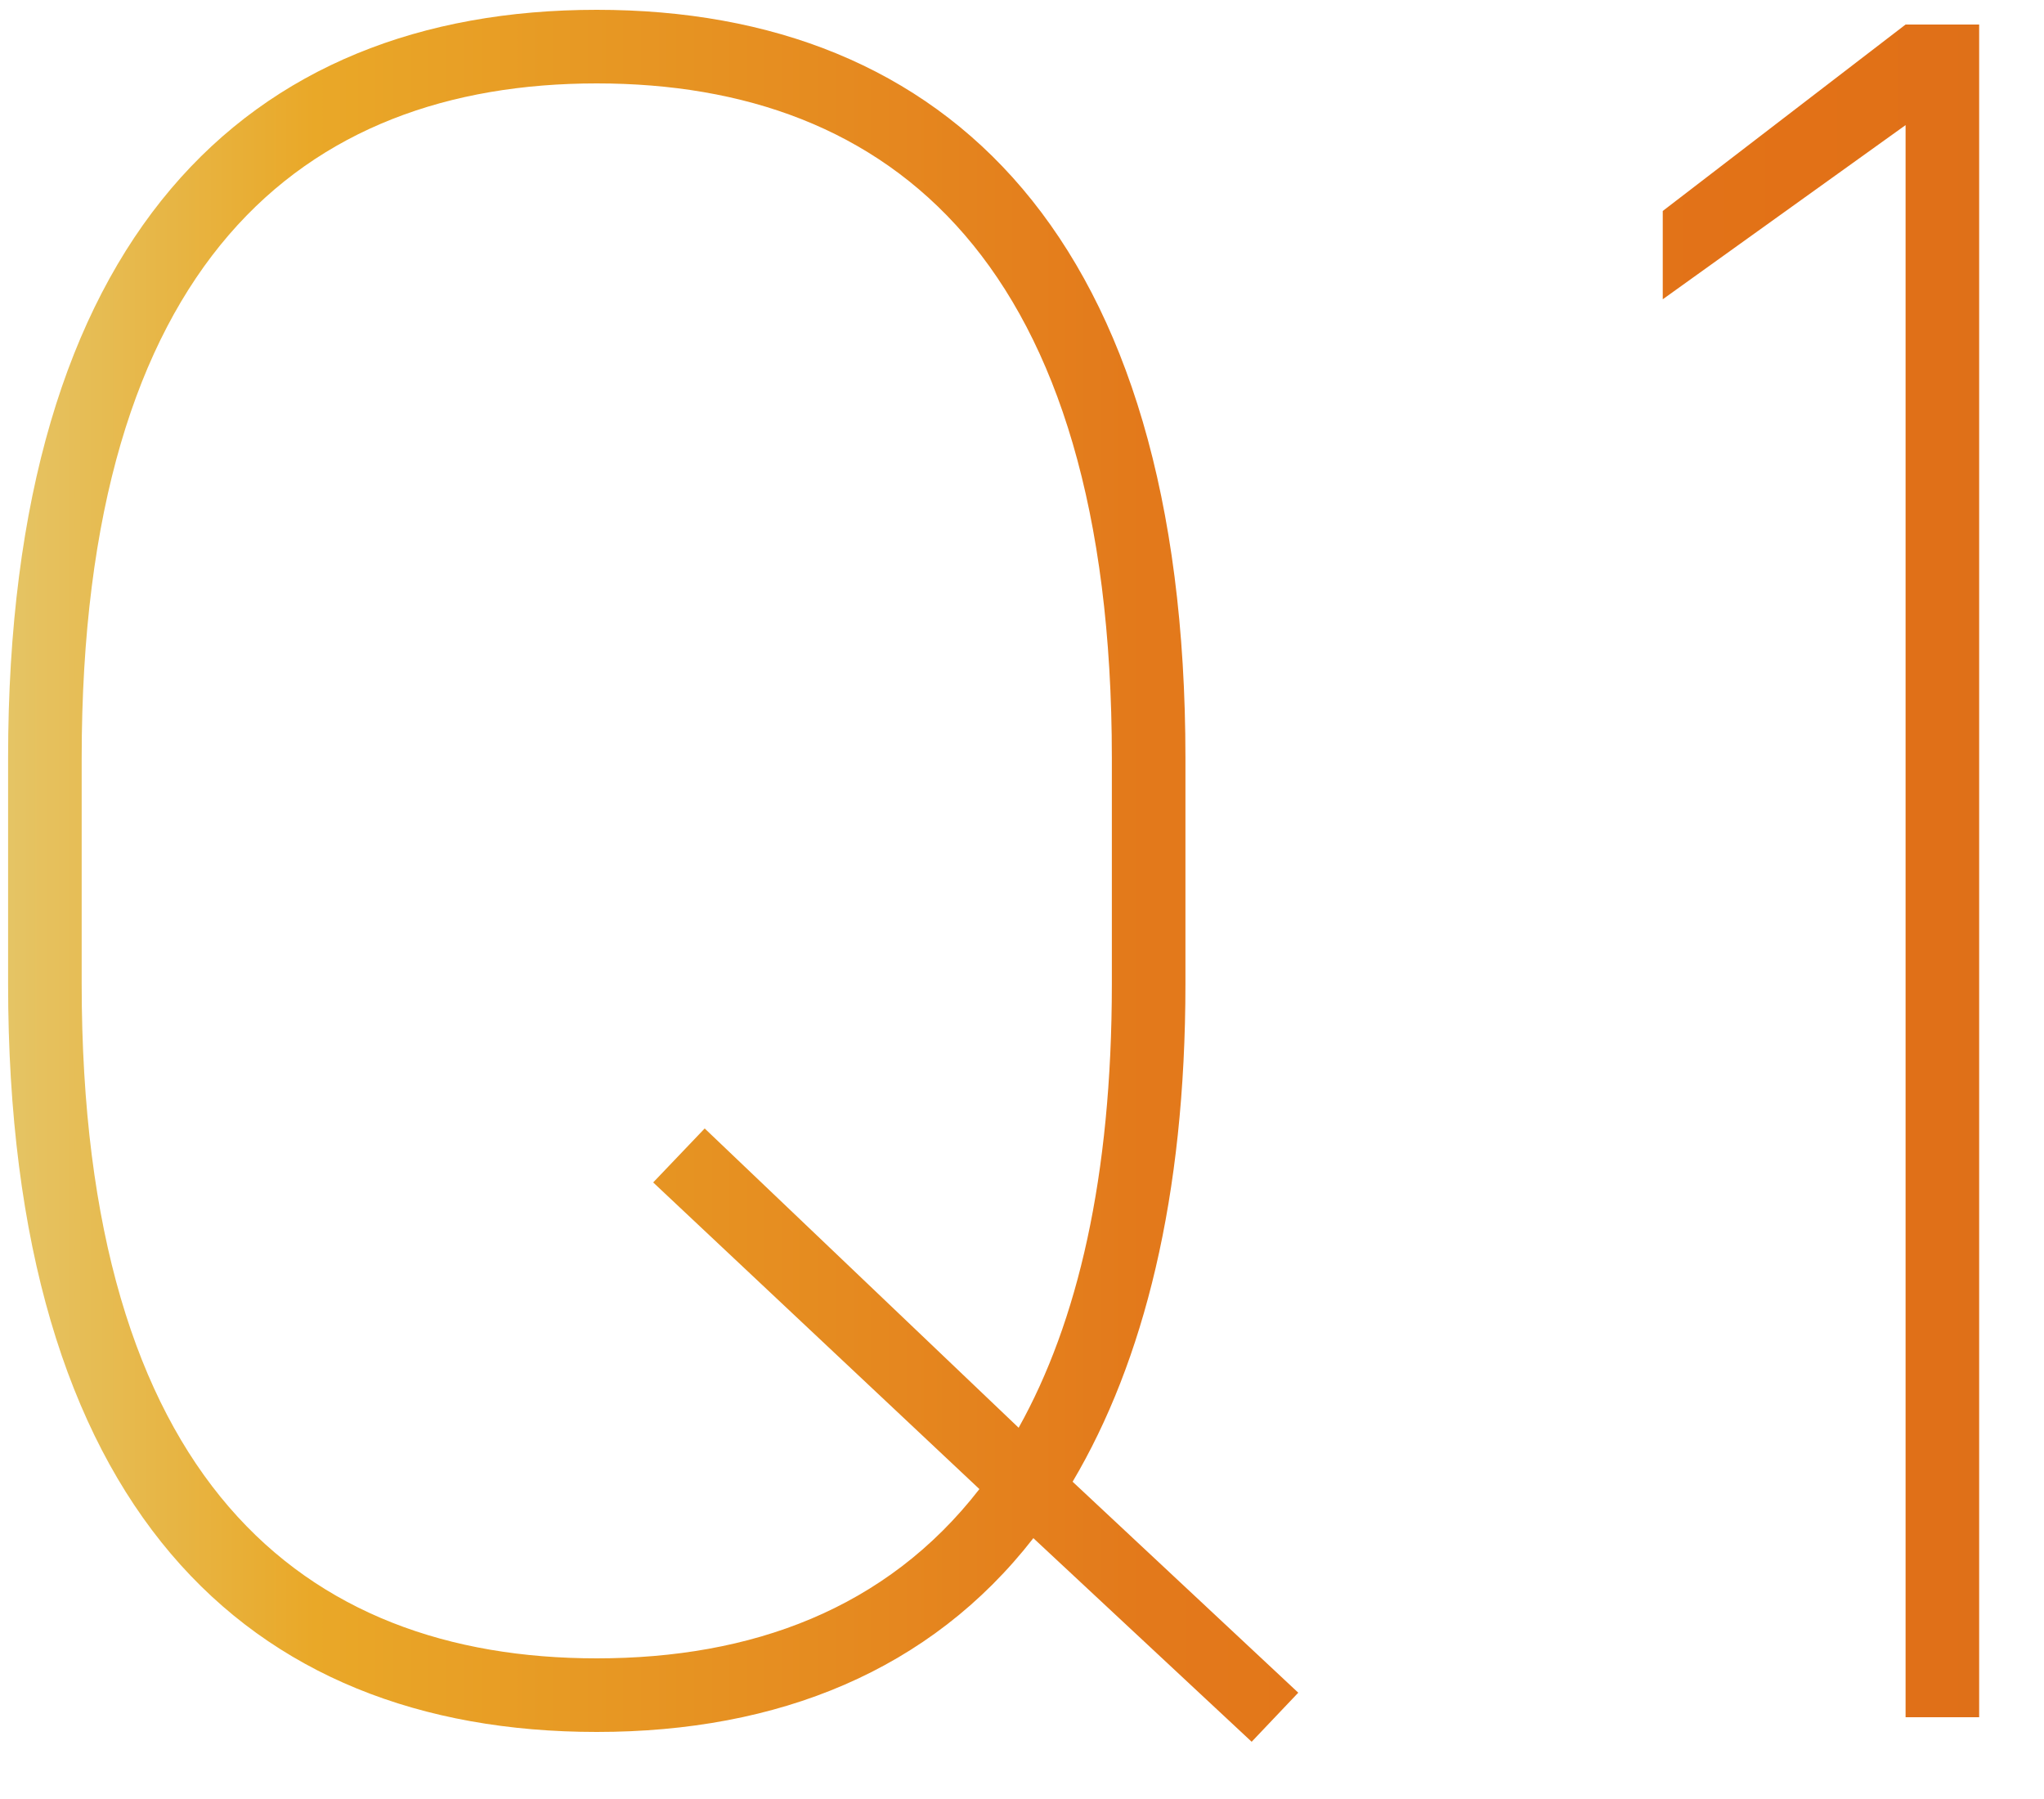
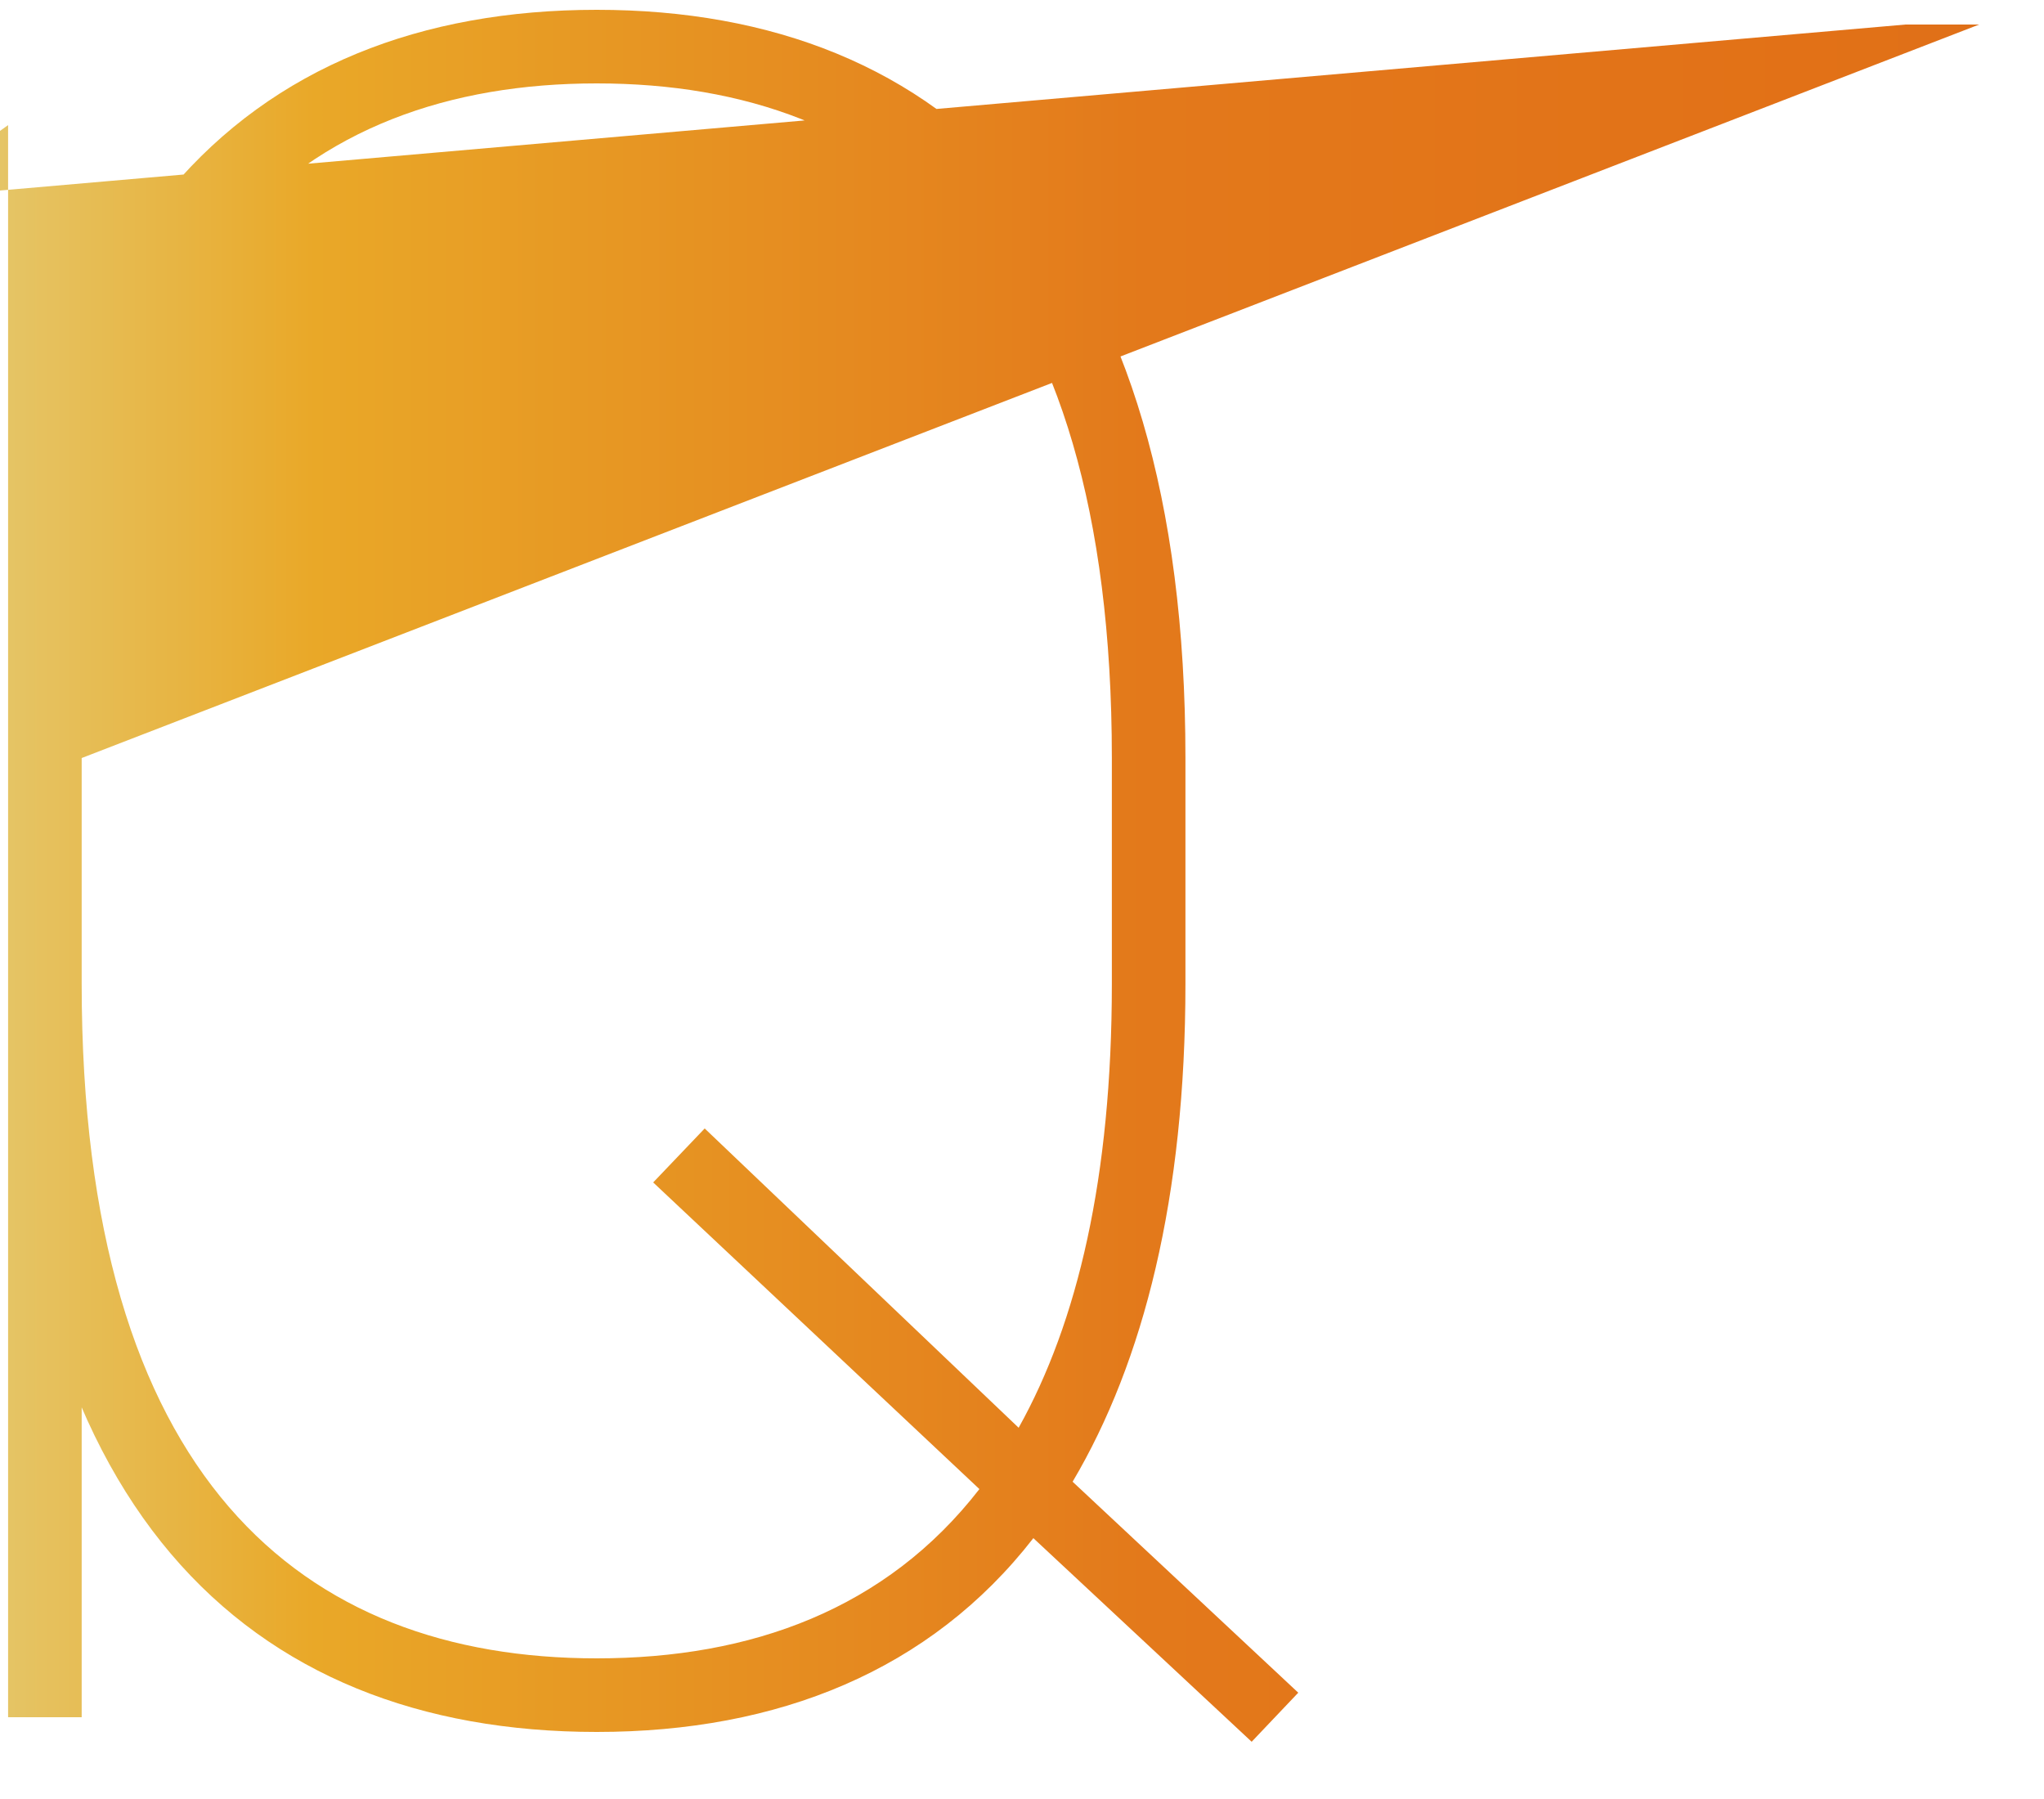
<svg xmlns="http://www.w3.org/2000/svg" width="25" height="22" viewBox="0 0 25 22" fill="none">
-   <path d="M14.499 12.03c0 2.61-.51 4.62-1.38 6.09l2.76 2.58-.57.6-2.67-2.49c-1.26 1.62-3.12 2.37-5.34 2.37-4.29 0-7.2-2.76-7.2-9.15V9.27c0-6.36 2.91-9.15 7.2-9.15s7.2 2.79 7.2 9.15v2.76zM.999 9.27v2.76c0 6.06 2.7 8.25 6.3 8.25 1.89 0 3.54-.6 4.68-2.07l-3.99-3.75.63-.66 3.84 3.66c.72-1.29 1.14-3.06 1.14-5.43V9.27c0-6.06-2.7-8.25-6.3-8.25-3.6 0-6.3 2.19-6.3 8.25zM24.207.3V21h-.9V1.53l-2.97 2.13V2.58L23.307.3h.9z" fill="url(#paint0_linear_682_6238)" />
+   <path d="M14.499 12.03c0 2.61-.51 4.62-1.38 6.09l2.76 2.58-.57.6-2.67-2.49c-1.26 1.62-3.12 2.37-5.34 2.37-4.29 0-7.2-2.76-7.2-9.15V9.27c0-6.36 2.91-9.15 7.2-9.15s7.2 2.79 7.2 9.15v2.76zM.999 9.27v2.76c0 6.06 2.7 8.25 6.3 8.25 1.89 0 3.54-.6 4.68-2.07l-3.99-3.75.63-.66 3.84 3.66c.72-1.29 1.14-3.06 1.14-5.43V9.27c0-6.06-2.7-8.25-6.3-8.25-3.6 0-6.3 2.19-6.3 8.25zV21h-.9V1.53l-2.97 2.13V2.58L23.307.3h.9z" fill="url(#paint0_linear_682_6238)" />
  <defs>
    <linearGradient id="paint0_linear_682_6238" x1="-2" y1="10.5" x2="31" y2="10.5" gradientUnits="userSpaceOnUse">
      <stop stop-color="#E3D487" />
      <stop offset=".177" stop-color="#E9A828" />
      <stop offset=".485" stop-color="#E3791B" />
      <stop offset=".73" stop-color="#E27117" />
      <stop offset="1" stop-color="#D66D1B" />
    </linearGradient>
  </defs>
</svg>